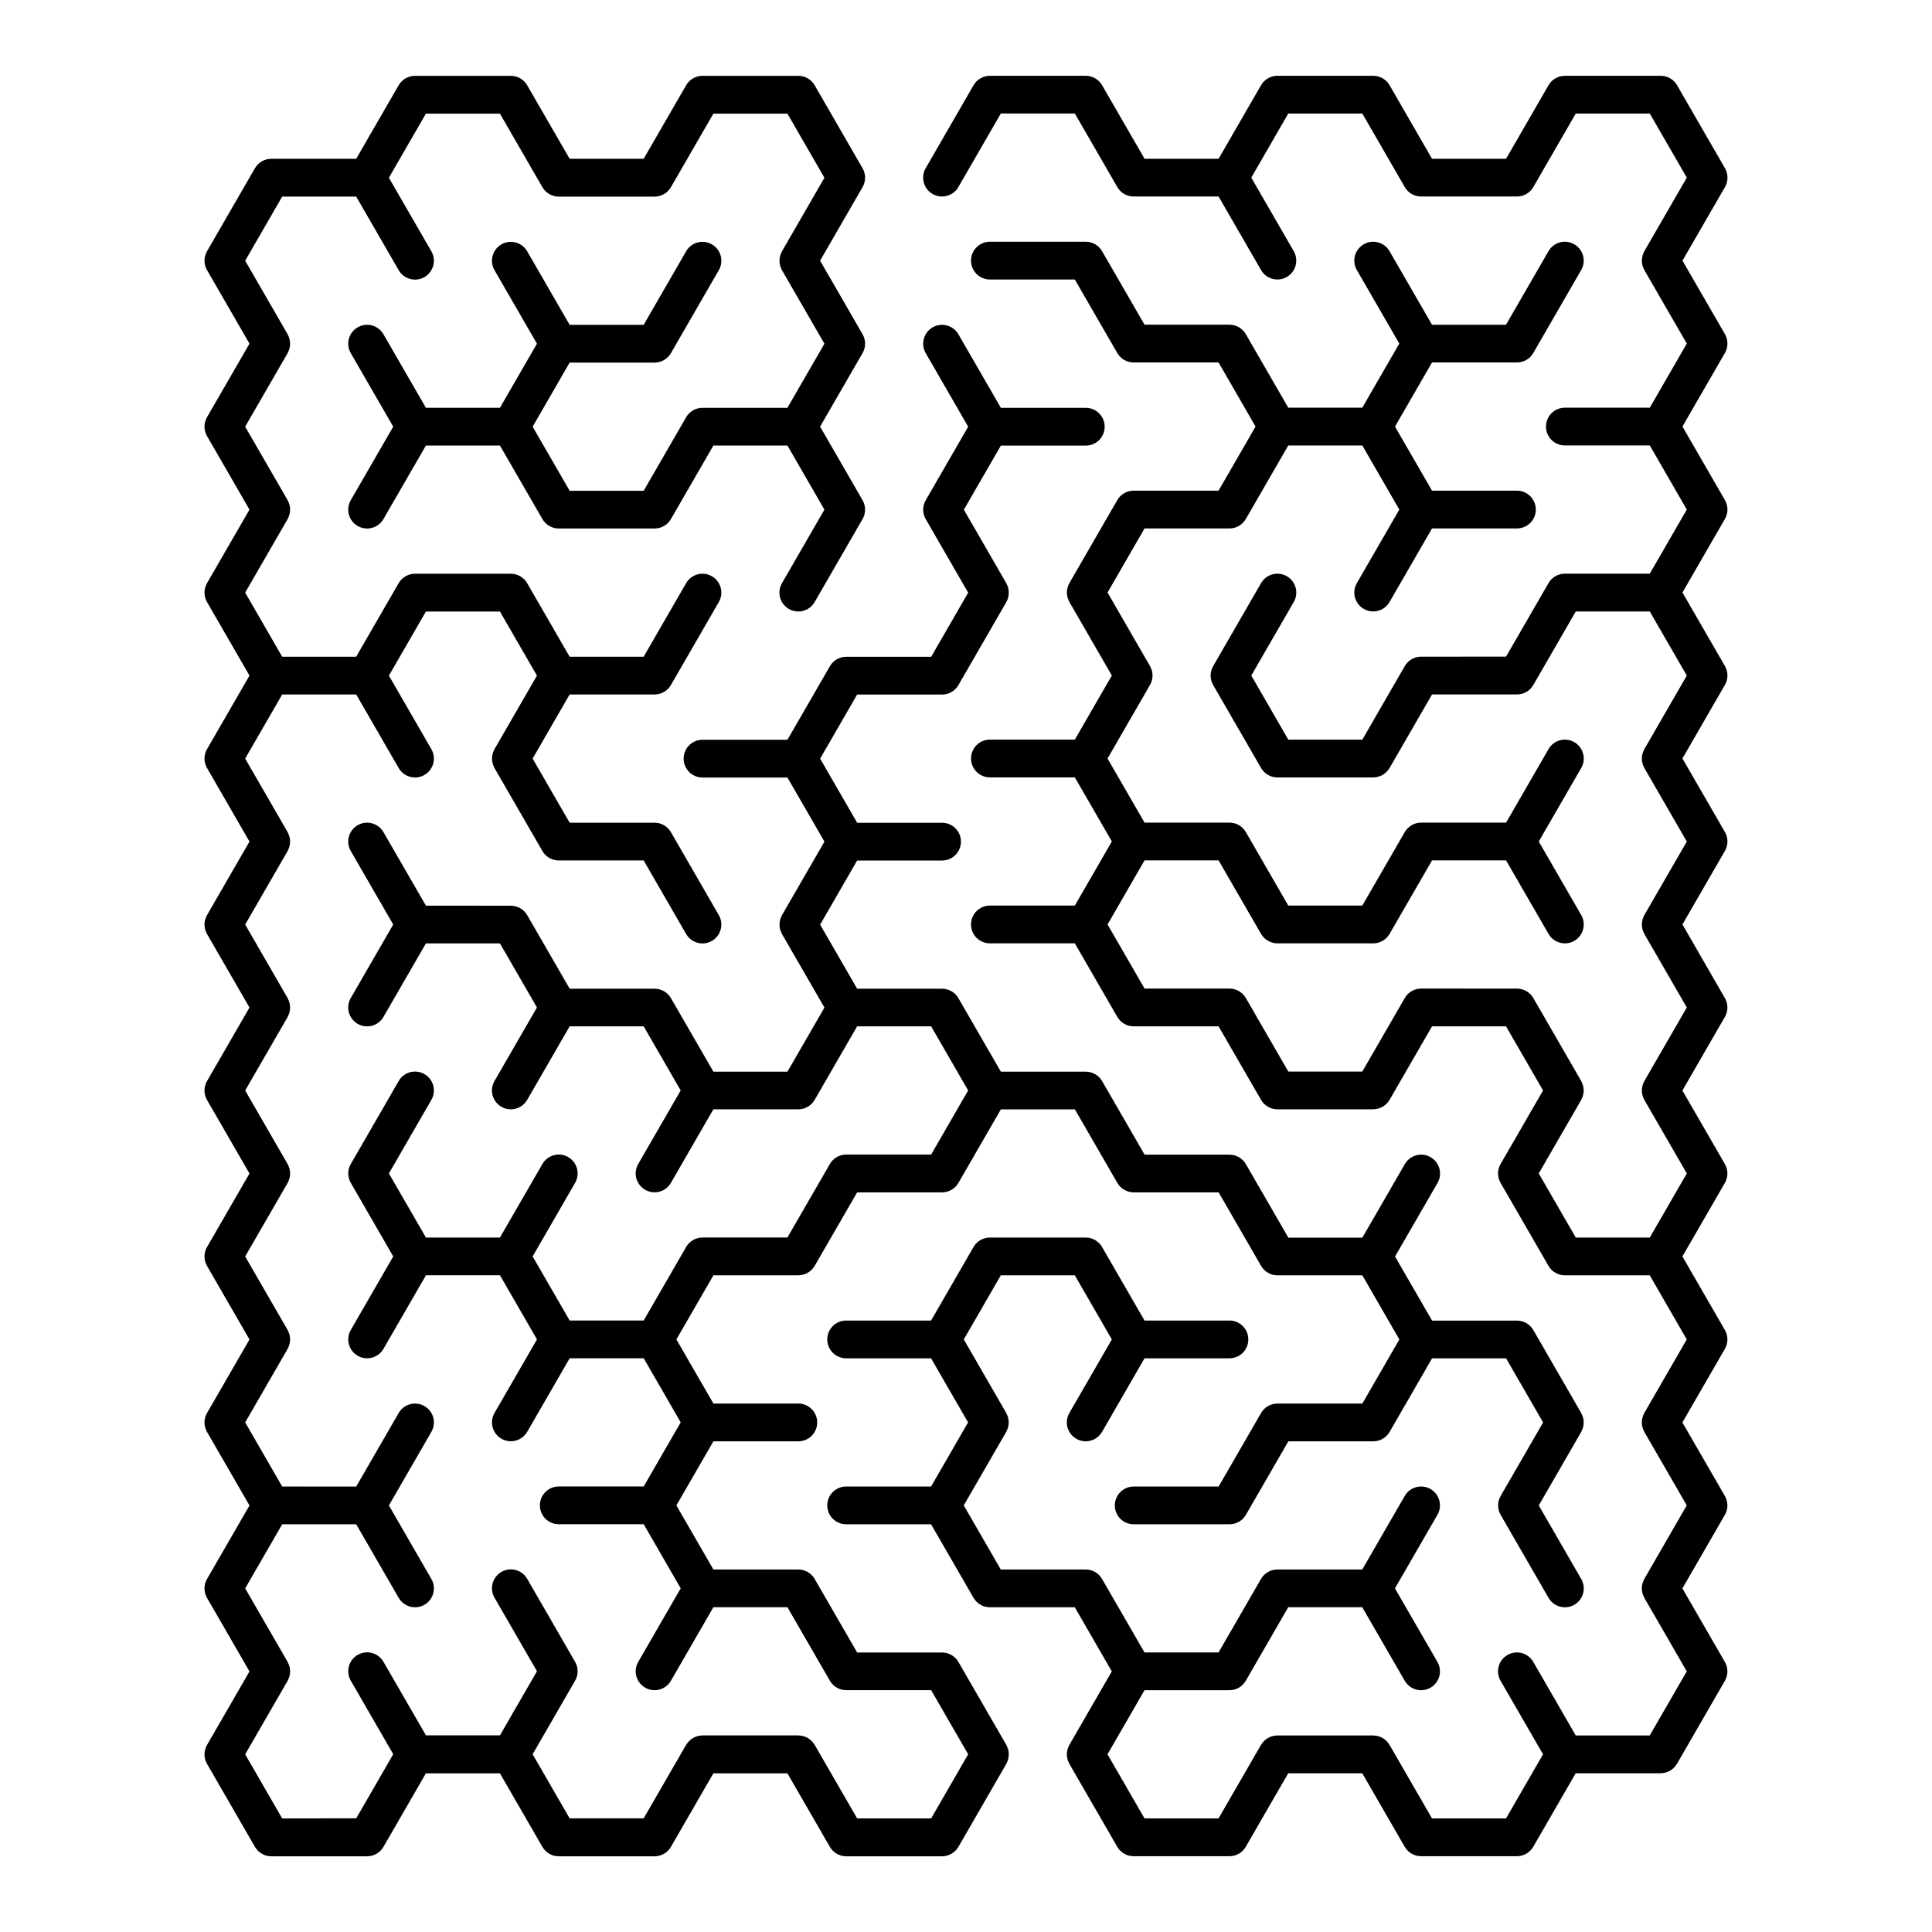
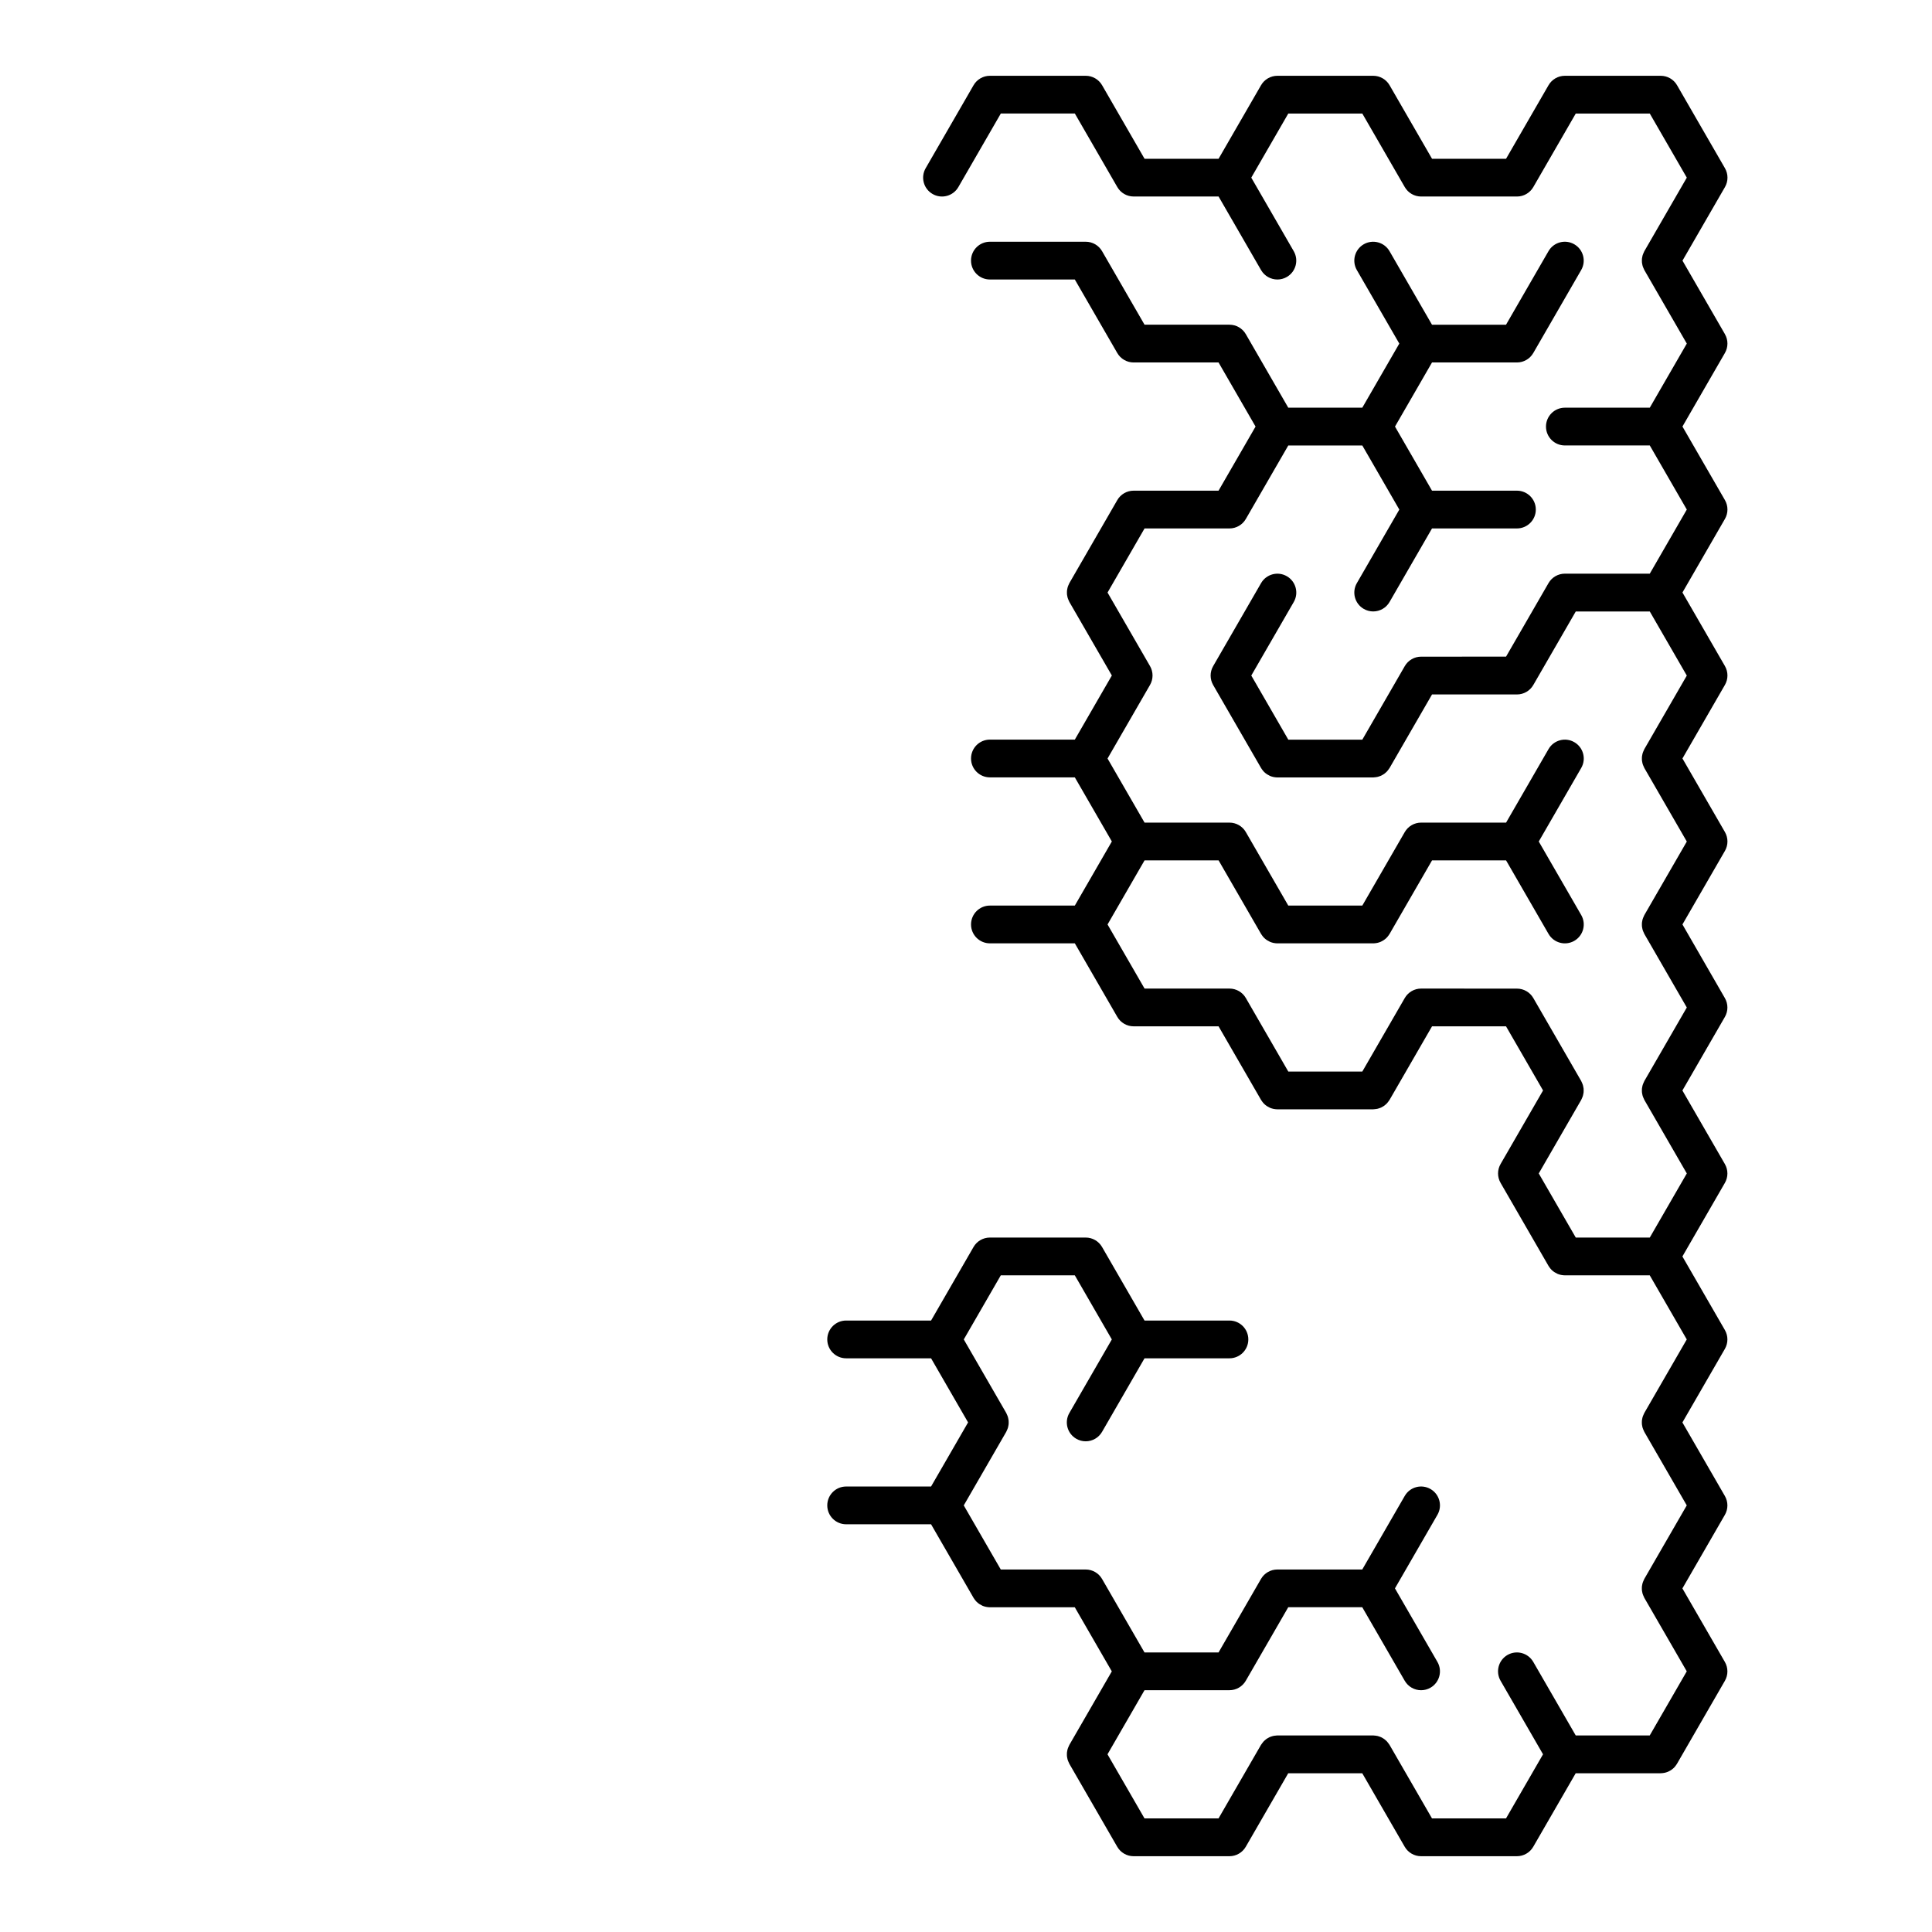
<svg xmlns="http://www.w3.org/2000/svg" fill="#000000" width="800px" height="800px" version="1.1" viewBox="144 144 512 512">
  <g>
    <path d="m601.13 232.56-11.254-19.488 11.254-19.492c0.895-1.547 0.895-3.453 0-5.004l-12.695-21.992c-0.895-1.547-2.543-2.5-4.332-2.5h-25.395c-1.789 0-3.438 0.953-4.332 2.5l-11.254 19.492h-19.617l-11.254-19.492c-0.895-1.547-2.547-2.5-4.332-2.5h-25.395c-1.785 0-3.438 0.953-4.332 2.5l-11.254 19.492h-19.617l-11.254-19.492c-0.895-1.547-2.547-2.5-4.332-2.5h-25.395c-1.785 0-3.438 0.953-4.332 2.5l-12.695 21.992c-1.383 2.391-0.562 5.453 1.832 6.832 2.391 1.383 5.453 0.562 6.832-1.832l11.254-19.492h19.617l11.254 19.492c0.895 1.547 2.543 2.5 4.332 2.5h22.504l11.254 19.492c0.926 1.605 2.609 2.504 4.336 2.504 0.848 0 1.707-0.215 2.496-0.672 2.391-1.383 3.211-4.441 1.832-6.832l-11.254-19.492 9.809-16.988h19.617l11.254 19.492c0.895 1.547 2.547 2.5 4.332 2.5h25.395c1.789 0 3.438-0.953 4.332-2.5l11.254-19.492h19.617l9.809 16.988-11.254 19.492c-0.027 0.051-0.043 0.102-0.066 0.152-0.086 0.16-0.152 0.32-0.219 0.488-0.059 0.145-0.117 0.285-0.164 0.434-0.047 0.156-0.074 0.312-0.105 0.469-0.031 0.16-0.066 0.32-0.082 0.48s-0.012 0.316-0.012 0.477c0 0.16-0.004 0.32 0.012 0.477 0.016 0.16 0.051 0.32 0.082 0.48 0.031 0.156 0.059 0.316 0.105 0.469 0.043 0.148 0.105 0.289 0.164 0.434 0.066 0.168 0.137 0.328 0.219 0.488 0.027 0.051 0.039 0.102 0.066 0.152l11.254 19.488-9.809 16.988h-22.504c-2.762 0-5.004 2.238-5.004 5.004 0 2.762 2.238 5.004 5.004 5.004h22.504l9.809 16.988-9.809 16.988h-22.504c-1.785 0-3.438 0.953-4.332 2.5l-11.254 19.488-22.504 0.008c-1.785 0-3.438 0.953-4.332 2.5l-11.254 19.492h-19.617l-9.809-16.988 11.254-19.488c1.383-2.391 0.562-5.453-1.832-6.832-2.391-1.387-5.453-0.562-6.832 1.832l-12.695 21.992c-0.895 1.547-0.895 3.453 0 5.004l12.695 21.992c0.039 0.066 0.082 0.121 0.125 0.184 0.043 0.07 0.09 0.137 0.137 0.203 0.156 0.219 0.324 0.43 0.508 0.617 0.012 0.012 0.02 0.027 0.035 0.039 0.207 0.207 0.434 0.387 0.668 0.551 0.055 0.039 0.109 0.074 0.168 0.109 0.211 0.137 0.434 0.258 0.66 0.359 0.039 0.02 0.078 0.039 0.117 0.059 0.262 0.109 0.535 0.191 0.812 0.254 0.07 0.016 0.137 0.027 0.207 0.039 0.297 0.055 0.598 0.09 0.898 0.09h0.02 25.371c0.059 0 0.109-0.016 0.164-0.016 0.18-0.008 0.352-0.027 0.527-0.055 0.156-0.023 0.309-0.043 0.461-0.078 0.156-0.039 0.305-0.09 0.457-0.141 0.156-0.055 0.312-0.105 0.461-0.172 0.145-0.066 0.277-0.148 0.418-0.227 0.141-0.082 0.281-0.156 0.41-0.25 0.133-0.094 0.25-0.203 0.375-0.309 0.121-0.105 0.242-0.211 0.355-0.328 0.105-0.113 0.199-0.234 0.293-0.355 0.109-0.141 0.219-0.281 0.312-0.438 0.027-0.047 0.066-0.086 0.098-0.133l11.254-19.492h22.504c1.785 0 3.438-0.953 4.332-2.5l11.254-19.488h19.617l9.809 16.988-11.254 19.492c-0.027 0.051-0.043 0.102-0.066 0.152-0.086 0.16-0.152 0.32-0.219 0.488-0.059 0.145-0.117 0.285-0.164 0.434-0.047 0.156-0.074 0.312-0.105 0.469-0.031 0.16-0.066 0.32-0.082 0.48-0.016 0.16-0.012 0.316-0.012 0.477s-0.004 0.32 0.012 0.477c0.016 0.16 0.051 0.32 0.082 0.48 0.031 0.156 0.059 0.316 0.105 0.469 0.043 0.148 0.105 0.289 0.164 0.434 0.066 0.168 0.137 0.328 0.219 0.488 0.027 0.051 0.039 0.102 0.066 0.152l11.254 19.492-11.254 19.488c-0.027 0.051-0.043 0.102-0.066 0.152-0.086 0.16-0.152 0.32-0.219 0.488-0.059 0.145-0.117 0.285-0.164 0.434-0.047 0.156-0.074 0.312-0.105 0.469-0.031 0.16-0.066 0.32-0.082 0.48-0.016 0.16-0.012 0.316-0.012 0.477s-0.004 0.32 0.012 0.477c0.016 0.16 0.051 0.32 0.082 0.48 0.031 0.156 0.059 0.316 0.105 0.469 0.043 0.148 0.105 0.289 0.164 0.434 0.066 0.168 0.137 0.328 0.219 0.488 0.027 0.051 0.039 0.102 0.066 0.152l11.254 19.492-11.254 19.488c-0.027 0.051-0.043 0.102-0.066 0.152-0.086 0.16-0.152 0.32-0.219 0.488-0.059 0.145-0.117 0.285-0.164 0.434-0.047 0.156-0.074 0.312-0.105 0.469-0.031 0.16-0.066 0.32-0.082 0.48-0.016 0.16-0.012 0.316-0.012 0.477s-0.004 0.32 0.012 0.477c0.016 0.16 0.051 0.32 0.082 0.48 0.031 0.156 0.059 0.316 0.105 0.469 0.043 0.148 0.105 0.289 0.164 0.434 0.066 0.168 0.137 0.328 0.219 0.488 0.027 0.051 0.039 0.102 0.066 0.152l11.254 19.492-9.809 16.988h-19.617l-9.809-16.988 11.254-19.492c0.027-0.051 0.043-0.102 0.066-0.152 0.086-0.16 0.152-0.32 0.219-0.488 0.059-0.145 0.117-0.285 0.16-0.434 0.047-0.156 0.074-0.312 0.105-0.469 0.031-0.16 0.066-0.32 0.082-0.48s0.012-0.316 0.012-0.477 0.004-0.32-0.012-0.477c-0.016-0.16-0.051-0.32-0.082-0.48-0.031-0.156-0.059-0.316-0.105-0.469-0.043-0.148-0.105-0.289-0.16-0.434-0.066-0.168-0.137-0.328-0.219-0.488-0.027-0.051-0.039-0.102-0.066-0.152l-12.695-21.992c-0.895-1.547-2.547-2.5-4.332-2.5l-25.398-0.012c-1.785 0-3.438 0.953-4.332 2.5l-11.254 19.488h-19.617l-11.254-19.488c-0.895-1.547-2.547-2.5-4.332-2.5h-22.504l-9.809-16.988 9.809-16.988h19.617l11.254 19.488c0.039 0.066 0.082 0.121 0.125 0.184 0.043 0.07 0.09 0.137 0.137 0.203 0.156 0.219 0.324 0.43 0.508 0.617 0.012 0.012 0.02 0.027 0.035 0.039 0.207 0.207 0.434 0.387 0.668 0.551 0.055 0.039 0.109 0.074 0.168 0.109 0.211 0.137 0.434 0.258 0.66 0.359 0.039 0.02 0.078 0.039 0.117 0.059 0.262 0.109 0.535 0.191 0.812 0.254 0.07 0.016 0.137 0.027 0.207 0.039 0.297 0.055 0.598 0.09 0.898 0.09h0.02 25.348 0.02c0.305 0 0.602-0.039 0.898-0.09 0.07-0.012 0.141-0.023 0.207-0.039 0.277-0.062 0.551-0.145 0.816-0.254 0.039-0.016 0.078-0.039 0.117-0.059 0.23-0.102 0.449-0.223 0.66-0.359 0.055-0.035 0.113-0.07 0.168-0.109 0.234-0.164 0.461-0.344 0.668-0.551 0.012-0.012 0.023-0.027 0.035-0.039 0.184-0.188 0.352-0.395 0.508-0.613 0.047-0.066 0.094-0.137 0.137-0.203 0.039-0.062 0.086-0.117 0.125-0.184l11.254-19.488h19.617l11.254 19.488c1.383 2.394 4.441 3.215 6.832 1.832 2.391-1.383 3.211-4.441 1.832-6.832l-11.254-19.488 11.254-19.492c1.383-2.391 0.562-5.453-1.832-6.832-2.394-1.387-5.453-0.562-6.832 1.832l-11.254 19.492-22.512-0.008c-1.785 0-3.438 0.953-4.332 2.5l-11.254 19.488h-19.617l-11.254-19.488c-0.895-1.547-2.547-2.5-4.332-2.5h-22.504l-9.809-16.988 11.254-19.492c0.895-1.547 0.895-3.453 0-5.004l-11.254-19.488 9.809-16.988h22.504c1.785 0 3.438-0.953 4.332-2.5l11.254-19.488h19.617l9.809 16.988-11.254 19.492c-1.383 2.391-0.562 5.453 1.832 6.832 0.789 0.457 1.648 0.672 2.496 0.672 1.73 0 3.41-0.898 4.336-2.504l11.254-19.492h22.504c2.762 0 5.004-2.238 5.004-5.004 0-2.762-2.238-5.004-5.004-5.004h-22.504l-9.809-16.988 9.809-16.988h22.504c1.785 0 3.438-0.953 4.332-2.5l12.695-21.992c1.383-2.391 0.562-5.453-1.832-6.832-2.394-1.387-5.453-0.562-6.832 1.832l-11.254 19.488h-19.617l-11.254-19.488c-1.383-2.391-4.441-3.211-6.832-1.832-2.394 1.383-3.211 4.441-1.832 6.832l11.254 19.488-9.809 16.988h-19.617l-11.254-19.492c-0.895-1.547-2.547-2.5-4.332-2.5h-22.504l-11.254-19.488c-0.895-1.547-2.547-2.5-4.332-2.5h-25.395c-2.762 0-5.004 2.238-5.004 5.004 0 2.762 2.238 5.004 5.004 5.004h22.504l11.254 19.488c0.895 1.547 2.547 2.5 4.332 2.5h22.504l9.809 16.988-9.809 16.988h-22.504c-1.785 0-3.438 0.953-4.332 2.5l-12.695 21.992c-0.027 0.047-0.043 0.102-0.066 0.148-0.086 0.16-0.152 0.324-0.223 0.488-0.059 0.145-0.117 0.285-0.16 0.434-0.047 0.156-0.074 0.312-0.105 0.473s-0.066 0.32-0.082 0.48-0.012 0.32-0.012 0.48c0 0.16-0.004 0.316 0.012 0.477 0.016 0.164 0.051 0.32 0.082 0.48 0.031 0.156 0.059 0.312 0.105 0.469 0.043 0.148 0.105 0.289 0.164 0.434 0.066 0.164 0.137 0.328 0.219 0.488 0.027 0.051 0.039 0.102 0.066 0.152l11.254 19.488-9.809 16.988h-22.504c-2.762 0-5.004 2.238-5.004 5.004 0 2.762 2.238 5.004 5.004 5.004h22.504l9.809 16.988-9.809 16.988h-22.504c-2.762 0-5.004 2.238-5.004 5.004 0 2.762 2.238 5.004 5.004 5.004h22.504l11.254 19.492c0.895 1.547 2.547 2.5 4.332 2.5h22.504l11.254 19.488c0.039 0.066 0.082 0.121 0.125 0.184 0.043 0.07 0.09 0.137 0.137 0.203 0.156 0.219 0.324 0.43 0.508 0.617 0.012 0.012 0.02 0.027 0.035 0.039 0.207 0.207 0.434 0.387 0.668 0.551 0.055 0.039 0.109 0.074 0.168 0.109 0.211 0.137 0.434 0.258 0.66 0.359 0.039 0.02 0.078 0.039 0.117 0.059 0.262 0.109 0.535 0.191 0.812 0.254 0.07 0.016 0.137 0.027 0.207 0.039 0.297 0.055 0.598 0.09 0.898 0.09h0.02 25.371c0.055 0 0.105-0.016 0.16-0.016 0.184-0.008 0.359-0.027 0.539-0.055 0.152-0.02 0.305-0.039 0.453-0.074 0.156-0.039 0.309-0.09 0.465-0.145 0.152-0.055 0.309-0.102 0.453-0.168s0.281-0.148 0.418-0.227c0.141-0.082 0.277-0.156 0.41-0.25 0.133-0.094 0.25-0.203 0.375-0.309 0.121-0.105 0.246-0.211 0.355-0.328 0.105-0.109 0.199-0.234 0.293-0.355 0.113-0.141 0.219-0.285 0.316-0.438 0.031-0.047 0.066-0.086 0.098-0.133l11.254-19.488h19.617l9.809 16.988-11.254 19.492c-0.895 1.547-0.895 3.453 0 5.004l12.695 21.992c0.039 0.066 0.082 0.121 0.125 0.184 0.043 0.07 0.09 0.137 0.137 0.203 0.156 0.219 0.324 0.43 0.508 0.617 0.012 0.012 0.02 0.027 0.035 0.039 0.207 0.207 0.434 0.387 0.668 0.551 0.055 0.039 0.109 0.074 0.168 0.109 0.211 0.137 0.434 0.258 0.66 0.359 0.039 0.02 0.078 0.039 0.117 0.059 0.262 0.109 0.535 0.191 0.812 0.254 0.07 0.016 0.137 0.027 0.207 0.039 0.297 0.055 0.598 0.09 0.898 0.09h0.02 22.48l9.809 16.988-11.254 19.492c-0.027 0.051-0.043 0.102-0.066 0.152-0.086 0.16-0.152 0.32-0.219 0.488-0.059 0.145-0.117 0.285-0.164 0.434-0.047 0.156-0.074 0.312-0.105 0.469-0.031 0.16-0.066 0.32-0.082 0.48-0.016 0.16-0.012 0.316-0.012 0.477s-0.004 0.32 0.012 0.477c0.016 0.16 0.051 0.32 0.082 0.48 0.031 0.156 0.059 0.316 0.105 0.469 0.043 0.148 0.105 0.289 0.164 0.434 0.066 0.168 0.137 0.328 0.219 0.488 0.027 0.051 0.039 0.102 0.066 0.152l11.254 19.488-11.254 19.492c-0.027 0.051-0.043 0.102-0.066 0.152-0.086 0.16-0.152 0.32-0.219 0.488-0.059 0.145-0.117 0.285-0.164 0.434-0.047 0.156-0.074 0.312-0.105 0.469-0.031 0.16-0.066 0.32-0.082 0.48s-0.012 0.316-0.012 0.477c0 0.16-0.004 0.32 0.012 0.477 0.016 0.16 0.051 0.32 0.082 0.48 0.031 0.156 0.059 0.316 0.105 0.469 0.043 0.148 0.105 0.289 0.164 0.434 0.066 0.168 0.137 0.328 0.219 0.488 0.027 0.051 0.039 0.102 0.066 0.152l11.254 19.488-9.809 16.988h-19.617l-11.254-19.492c-1.383-2.391-4.441-3.215-6.832-1.832-2.391 1.383-3.211 4.441-1.832 6.832l11.254 19.492-9.809 16.988h-19.617l-11.254-19.488c-0.027-0.047-0.066-0.086-0.098-0.133-0.094-0.152-0.203-0.297-0.316-0.438-0.094-0.121-0.188-0.246-0.293-0.355-0.109-0.117-0.234-0.223-0.355-0.328-0.125-0.109-0.246-0.215-0.375-0.309s-0.27-0.168-0.406-0.25c-0.141-0.082-0.277-0.164-0.422-0.23-0.145-0.066-0.301-0.117-0.453-0.168-0.156-0.055-0.309-0.105-0.465-0.145-0.148-0.035-0.297-0.055-0.449-0.074-0.18-0.027-0.359-0.047-0.539-0.055-0.055 0-0.105-0.016-0.16-0.016h-25.395c-0.051 0-0.098 0.016-0.152 0.016-0.191 0.008-0.383 0.031-0.574 0.059-0.141 0.02-0.281 0.039-0.418 0.07-0.168 0.039-0.332 0.098-0.496 0.152-0.145 0.051-0.289 0.098-0.426 0.16-0.152 0.07-0.297 0.156-0.445 0.242-0.133 0.078-0.262 0.148-0.387 0.238-0.137 0.098-0.262 0.207-0.387 0.32-0.117 0.105-0.238 0.203-0.344 0.32-0.105 0.113-0.199 0.238-0.297 0.359-0.109 0.141-0.219 0.281-0.312 0.434-0.031 0.047-0.066 0.086-0.098 0.133l-11.254 19.488h-19.617l-9.809-16.988 9.809-16.988h22.504c1.785 0 3.438-0.953 4.332-2.5l11.254-19.488h19.617l11.254 19.488c0.926 1.605 2.609 2.504 4.336 2.504 0.848 0 1.707-0.215 2.496-0.672 2.394-1.383 3.211-4.441 1.832-6.832l-11.254-19.488 11.254-19.492c1.383-2.391 0.562-5.453-1.832-6.832-2.394-1.383-5.453-0.562-6.832 1.832l-11.254 19.492h-22.504c-1.785 0-3.438 0.953-4.332 2.5l-11.254 19.488h-19.617l-11.254-19.488c-0.895-1.547-2.547-2.5-4.332-2.5h-22.504l-9.809-16.988 11.254-19.488c0.027-0.051 0.043-0.102 0.066-0.152 0.086-0.156 0.152-0.32 0.219-0.488 0.059-0.145 0.117-0.289 0.164-0.434 0.047-0.152 0.074-0.309 0.105-0.469s0.066-0.32 0.082-0.48c0.016-0.156 0.012-0.316 0.012-0.477 0-0.16 0.004-0.32-0.012-0.48s-0.051-0.32-0.082-0.48-0.059-0.316-0.105-0.473c-0.043-0.145-0.102-0.289-0.16-0.434-0.066-0.168-0.137-0.332-0.219-0.488-0.027-0.051-0.039-0.102-0.066-0.148l-11.254-19.492 9.809-16.988h19.617l9.809 16.988-11.254 19.492c-1.383 2.391-0.562 5.453 1.832 6.832 0.789 0.457 1.648 0.672 2.496 0.672 1.73 0 3.41-0.898 4.336-2.504l11.254-19.492h22.504c2.762 0 5.004-2.238 5.004-5.004 0-2.762-2.238-5.004-5.004-5.004h-22.504l-11.254-19.492c-0.895-1.547-2.547-2.5-4.332-2.5h-25.395c-1.785 0-3.438 0.953-4.332 2.5l-11.254 19.492h-22.504c-2.762 0-5.004 2.238-5.004 5.004 0 2.762 2.238 5.004 5.004 5.004h22.504l9.809 16.988-9.809 16.988h-22.504c-2.762 0-5.004 2.238-5.004 5.004 0 2.762 2.238 5.004 5.004 5.004h22.504l11.254 19.492c0.039 0.066 0.082 0.121 0.125 0.184 0.043 0.07 0.09 0.137 0.137 0.203 0.156 0.219 0.324 0.43 0.508 0.617 0.012 0.012 0.02 0.027 0.035 0.039 0.207 0.207 0.434 0.387 0.668 0.551 0.055 0.039 0.109 0.074 0.168 0.109 0.211 0.137 0.434 0.258 0.66 0.359 0.039 0.02 0.078 0.039 0.117 0.059 0.262 0.109 0.535 0.191 0.812 0.254 0.07 0.016 0.137 0.027 0.207 0.039 0.297 0.055 0.598 0.09 0.898 0.09h0.02 22.48l9.809 16.988-11.254 19.492c-0.027 0.047-0.043 0.102-0.066 0.152-0.086 0.16-0.152 0.32-0.219 0.488-0.059 0.145-0.117 0.285-0.164 0.434-0.047 0.156-0.074 0.312-0.105 0.469-0.031 0.16-0.066 0.32-0.082 0.48s-0.012 0.316-0.012 0.477-0.004 0.32 0.012 0.477c0.016 0.16 0.051 0.32 0.082 0.48 0.031 0.156 0.059 0.316 0.105 0.469 0.043 0.148 0.105 0.289 0.164 0.434 0.066 0.168 0.137 0.328 0.219 0.488 0.027 0.051 0.039 0.102 0.066 0.152l12.695 21.992c0.895 1.547 2.547 2.5 4.332 2.5h25.395c1.785 0 3.438-0.953 4.332-2.5l11.254-19.488h19.617l11.254 19.488c0.895 1.547 2.547 2.5 4.332 2.5h25.395c1.785 0 3.438-0.953 4.332-2.5l11.254-19.488h22.48 0.02c0.305 0 0.602-0.039 0.898-0.09 0.07-0.012 0.141-0.023 0.207-0.039 0.277-0.062 0.551-0.145 0.816-0.254 0.039-0.016 0.078-0.039 0.117-0.055 0.23-0.102 0.449-0.223 0.664-0.359 0.055-0.035 0.113-0.07 0.164-0.109 0.234-0.164 0.461-0.344 0.668-0.551 0.012-0.012 0.02-0.023 0.031-0.035 0.184-0.188 0.352-0.395 0.508-0.617 0.047-0.066 0.094-0.137 0.137-0.203 0.039-0.062 0.086-0.117 0.125-0.184l12.695-21.992c0.895-1.547 0.895-3.453 0-5.004l-11.254-19.488 11.254-19.492c0.895-1.547 0.895-3.453 0-5.004l-11.254-19.488 11.254-19.492c0.895-1.547 0.895-3.453 0-5.004l-11.254-19.492 11.254-19.488c0.895-1.547 0.895-3.453 0-5.004l-11.254-19.492 11.254-19.488c0.895-1.547 0.895-3.453 0-5.004l-11.242-19.512 11.254-19.488c0.895-1.547 0.895-3.453 0-5.004l-11.254-19.492 11.254-19.492c0.895-1.547 0.895-3.453 0-5.004l-11.254-19.488 11.254-19.492c0.895-1.547 0.895-3.453 0-5.004l-11.254-19.488 11.254-19.492c0.891-1.543 0.891-3.449-0.004-4.996z" />
-     <path d="m411.32 608.44c-0.016-0.16-0.051-0.32-0.082-0.48-0.031-0.16-0.059-0.316-0.105-0.473-0.043-0.145-0.102-0.289-0.16-0.434-0.066-0.168-0.137-0.332-0.219-0.488-0.027-0.051-0.039-0.102-0.066-0.148l-12.703-21.992c-0.895-1.547-2.547-2.5-4.332-2.5h-22.504l-11.254-19.488c-0.895-1.547-2.547-2.5-4.332-2.5h-22.504l-9.809-16.988 9.809-16.988h22.504c2.762 0 5.004-2.238 5.004-5.004 0-2.762-2.238-5.004-5.004-5.004h-22.504l-9.809-16.988 9.809-16.988h22.504c0.055 0 0.105-0.016 0.16-0.016 0.184-0.008 0.359-0.027 0.539-0.055 0.152-0.02 0.305-0.039 0.453-0.074 0.156-0.039 0.309-0.09 0.461-0.145 0.152-0.055 0.309-0.102 0.457-0.172 0.145-0.066 0.281-0.148 0.418-0.227 0.141-0.082 0.277-0.156 0.41-0.25 0.133-0.094 0.25-0.203 0.375-0.309 0.121-0.105 0.246-0.211 0.355-0.328 0.105-0.109 0.195-0.23 0.293-0.355 0.109-0.141 0.219-0.285 0.316-0.438 0.031-0.047 0.066-0.086 0.098-0.133l11.254-19.488h22.504c1.785 0 3.438-0.953 4.332-2.5l11.254-19.492h19.617l11.254 19.492c0.895 1.547 2.547 2.5 4.332 2.5h22.504l11.254 19.488c0.039 0.066 0.082 0.121 0.125 0.184 0.043 0.07 0.09 0.137 0.137 0.203 0.156 0.219 0.324 0.43 0.508 0.617 0.012 0.012 0.02 0.027 0.035 0.039 0.207 0.207 0.434 0.387 0.668 0.551 0.055 0.039 0.109 0.074 0.168 0.109 0.211 0.137 0.434 0.258 0.66 0.359 0.039 0.02 0.078 0.039 0.117 0.059 0.262 0.109 0.535 0.191 0.812 0.254 0.07 0.016 0.137 0.027 0.207 0.039 0.297 0.055 0.598 0.09 0.898 0.09h0.02 22.48l9.809 16.988-9.809 16.988h-22.504c-1.785 0-3.438 0.953-4.332 2.5l-11.254 19.488h-22.504c-2.762 0-5.004 2.238-5.004 5.004 0 2.762 2.238 5.004 5.004 5.004h25.395c1.785 0 3.438-0.953 4.332-2.5l11.254-19.488h22.48 0.02c0.305 0 0.602-0.039 0.898-0.09 0.07-0.012 0.141-0.023 0.207-0.039 0.277-0.062 0.551-0.145 0.816-0.254 0.039-0.016 0.078-0.039 0.117-0.055 0.23-0.102 0.449-0.223 0.664-0.359 0.055-0.035 0.113-0.07 0.164-0.109 0.234-0.164 0.461-0.344 0.668-0.551 0.012-0.012 0.02-0.023 0.031-0.035 0.184-0.188 0.352-0.395 0.508-0.617 0.047-0.066 0.094-0.137 0.137-0.203 0.039-0.062 0.086-0.117 0.125-0.184l11.254-19.492h19.617l9.809 16.988-11.254 19.488c-0.895 1.547-0.895 3.453 0 5.004l12.695 21.992c0.926 1.605 2.609 2.504 4.336 2.504 0.848 0 1.707-0.215 2.496-0.672 2.391-1.383 3.211-4.441 1.832-6.832l-11.254-19.492 11.254-19.488c0.027-0.051 0.043-0.102 0.066-0.152 0.086-0.16 0.152-0.32 0.219-0.488 0.059-0.145 0.117-0.285 0.16-0.434 0.047-0.156 0.074-0.312 0.105-0.469 0.031-0.16 0.066-0.32 0.082-0.48s0.012-0.316 0.012-0.477 0.004-0.32-0.012-0.477c-0.016-0.16-0.051-0.32-0.082-0.48-0.031-0.156-0.059-0.316-0.105-0.469-0.043-0.148-0.105-0.289-0.16-0.434-0.066-0.168-0.137-0.328-0.219-0.488-0.027-0.051-0.039-0.102-0.066-0.152l-12.695-21.992c-0.895-1.547-2.543-2.5-4.332-2.5h-22.504l-9.809-16.988 11.254-19.488c1.383-2.391 0.562-5.453-1.832-6.832-2.394-1.387-5.453-0.562-6.832 1.832l-11.254 19.488h-19.617l-11.254-19.488c-0.895-1.547-2.547-2.5-4.332-2.5h-22.504l-11.254-19.492c-0.895-1.547-2.547-2.5-4.332-2.5h-22.504l-11.254-19.488c-0.895-1.547-2.547-2.5-4.332-2.5h-22.504l-9.809-16.988 9.809-16.988h22.504c2.762 0 5.004-2.238 5.004-5.004 0-2.762-2.238-5.004-5.004-5.004h-22.504l-9.809-16.988 9.809-16.988h22.504c1.785 0 3.438-0.953 4.332-2.5l12.695-21.992c0.027-0.051 0.043-0.102 0.066-0.152 0.086-0.156 0.152-0.32 0.219-0.488 0.059-0.145 0.117-0.289 0.164-0.434 0.047-0.152 0.074-0.309 0.105-0.469 0.031-0.16 0.066-0.32 0.082-0.48 0.016-0.156 0.012-0.316 0.012-0.477s0.004-0.32-0.012-0.48c-0.016-0.16-0.051-0.32-0.082-0.48-0.031-0.16-0.059-0.316-0.105-0.473-0.043-0.145-0.102-0.289-0.16-0.434-0.066-0.168-0.137-0.332-0.219-0.488-0.027-0.051-0.039-0.102-0.066-0.148l-11.254-19.492 9.809-16.988h22.504c2.762 0 5.004-2.238 5.004-5.004 0-2.762-2.238-5.004-5.004-5.004h-22.504l-11.254-19.492c-1.383-2.391-4.441-3.215-6.832-1.832-2.391 1.383-3.211 4.441-1.832 6.832l11.254 19.492-11.254 19.488c-0.895 1.547-0.895 3.453 0 5.004l11.254 19.492-9.809 16.988h-22.504c-1.785 0-3.438 0.953-4.332 2.5l-11.254 19.492h-22.504c-2.762 0-5.004 2.238-5.004 5.004 0 2.762 2.238 5.004 5.004 5.004h22.504l9.809 16.988-11.254 19.488c-0.027 0.051-0.043 0.102-0.066 0.152-0.086 0.16-0.152 0.32-0.219 0.488-0.059 0.145-0.117 0.285-0.164 0.434-0.047 0.156-0.074 0.312-0.105 0.469-0.031 0.16-0.066 0.32-0.082 0.48-0.016 0.16-0.012 0.316-0.012 0.477 0 0.16-0.004 0.32 0.012 0.477 0.016 0.16 0.051 0.32 0.082 0.48 0.031 0.156 0.059 0.316 0.105 0.469 0.043 0.148 0.105 0.289 0.164 0.434 0.066 0.168 0.137 0.328 0.219 0.488 0.027 0.051 0.039 0.102 0.066 0.152l11.254 19.492-9.809 16.988h-19.617l-11.254-19.488c-0.895-1.547-2.547-2.5-4.332-2.5h-22.504l-11.254-19.492c-0.895-1.547-2.547-2.5-4.332-2.5l-22.512-0.02-11.254-19.488c-1.383-2.391-4.441-3.211-6.832-1.832-2.391 1.383-3.211 4.441-1.832 6.832l11.254 19.488-11.254 19.492c-1.383 2.391-0.562 5.453 1.832 6.832 2.391 1.383 5.453 0.562 6.832-1.832l11.254-19.492h19.617l9.809 16.988-11.254 19.488c-1.383 2.391-0.562 5.453 1.832 6.832 0.789 0.457 1.648 0.672 2.496 0.672 1.73 0 3.41-0.898 4.336-2.504l11.254-19.488h19.617l9.809 16.988-11.254 19.492c-1.383 2.391-0.562 5.453 1.832 6.832 0.789 0.457 1.648 0.672 2.496 0.672 1.73 0 3.41-0.898 4.336-2.504l11.254-19.492h22.48 0.02c0.305 0 0.602-0.039 0.898-0.09 0.07-0.012 0.141-0.023 0.207-0.039 0.277-0.062 0.551-0.145 0.816-0.254 0.039-0.016 0.078-0.039 0.117-0.059 0.23-0.102 0.449-0.223 0.66-0.359 0.055-0.035 0.113-0.07 0.168-0.109 0.234-0.164 0.461-0.344 0.668-0.551 0.012-0.012 0.023-0.027 0.035-0.039 0.184-0.188 0.352-0.395 0.508-0.613 0.047-0.066 0.094-0.137 0.137-0.203 0.039-0.062 0.086-0.117 0.125-0.184l11.254-19.488h19.617l9.809 16.988-9.809 16.988h-22.504c-1.785 0-3.438 0.953-4.332 2.5l-11.254 19.488h-22.504c-1.785 0-3.438 0.953-4.332 2.5l-11.254 19.492h-19.617l-9.809-16.988 11.254-19.488c1.383-2.391 0.562-5.453-1.832-6.832-2.391-1.387-5.453-0.562-6.832 1.832l-11.254 19.488h-19.617l-9.809-16.988 11.254-19.492c1.383-2.391 0.562-5.453-1.832-6.832-2.394-1.383-5.453-0.562-6.832 1.832l-12.695 21.992c-0.895 1.547-0.895 3.453 0 5.004l11.254 19.488-11.254 19.492c-1.383 2.391-0.562 5.453 1.832 6.832 2.391 1.383 5.453 0.562 6.832-1.832l11.254-19.492h19.617l9.809 16.988-11.254 19.492c-1.383 2.391-0.562 5.453 1.832 6.832 0.789 0.457 1.648 0.672 2.496 0.672 1.73 0 3.41-0.898 4.336-2.504l11.254-19.492h19.617l9.809 16.988-9.809 16.988h-22.504c-2.762 0-5.004 2.238-5.004 5.004 0 2.762 2.238 5.004 5.004 5.004h22.504l9.809 16.988-11.254 19.488c-1.383 2.391-0.562 5.453 1.832 6.832 2.391 1.383 5.453 0.562 6.832-1.832l11.254-19.488h19.617l11.254 19.488c0.895 1.547 2.547 2.5 4.332 2.5h22.504l9.809 16.988-9.809 16.988h-19.617l-11.254-19.488c-0.027-0.047-0.066-0.086-0.098-0.133-0.094-0.152-0.203-0.297-0.316-0.438-0.094-0.121-0.188-0.246-0.293-0.355-0.109-0.117-0.234-0.223-0.355-0.328-0.125-0.109-0.242-0.215-0.375-0.309-0.129-0.094-0.27-0.168-0.406-0.25-0.141-0.082-0.273-0.164-0.422-0.23-0.148-0.066-0.301-0.117-0.453-0.168-0.152-0.055-0.305-0.105-0.465-0.145-0.148-0.035-0.297-0.055-0.449-0.074-0.18-0.027-0.359-0.047-0.539-0.055-0.055 0-0.105-0.016-0.16-0.016h-25.395c-0.051 0-0.098 0.016-0.152 0.016-0.195 0.004-0.383 0.031-0.574 0.059-0.141 0.02-0.281 0.039-0.418 0.07-0.168 0.039-0.332 0.098-0.496 0.152-0.145 0.051-0.285 0.098-0.426 0.16-0.152 0.07-0.301 0.156-0.445 0.242-0.129 0.078-0.262 0.148-0.383 0.234-0.137 0.098-0.262 0.211-0.391 0.32-0.117 0.102-0.234 0.203-0.344 0.316-0.105 0.113-0.203 0.238-0.297 0.359-0.109 0.141-0.215 0.281-0.312 0.434-0.031 0.047-0.066 0.086-0.098 0.133l-11.254 19.488h-19.617l-9.809-16.988 11.254-19.492c0.895-1.547 0.895-3.453 0-5.004l-12.695-21.992c-1.383-2.391-4.441-3.215-6.832-1.832-2.391 1.383-3.211 4.441-1.832 6.832l11.254 19.488-9.809 16.988h-19.617l-11.254-19.492c-1.383-2.391-4.441-3.215-6.832-1.832-2.391 1.383-3.211 4.441-1.832 6.832l11.254 19.492-9.809 16.988-19.621 0.035-9.809-16.988 11.254-19.492c0.027-0.051 0.043-0.102 0.066-0.152 0.086-0.16 0.152-0.32 0.219-0.488 0.059-0.145 0.117-0.285 0.16-0.434 0.047-0.156 0.074-0.312 0.105-0.469 0.031-0.16 0.066-0.32 0.082-0.48s0.012-0.316 0.012-0.477c0-0.16 0.004-0.32-0.012-0.477-0.016-0.16-0.051-0.32-0.082-0.48-0.031-0.156-0.059-0.316-0.105-0.469-0.043-0.148-0.105-0.289-0.16-0.434-0.066-0.168-0.137-0.328-0.219-0.488-0.027-0.051-0.039-0.102-0.066-0.152l-11.254-19.488 9.809-16.988h19.617l11.254 19.492c1.383 2.394 4.441 3.215 6.832 1.832 2.391-1.383 3.211-4.441 1.832-6.832l-11.254-19.492 11.254-19.488c1.383-2.391 0.562-5.453-1.832-6.832-2.391-1.387-5.453-0.562-6.832 1.832l-11.254 19.488-19.617-0.008-9.809-16.988 11.254-19.492c0.027-0.051 0.043-0.102 0.066-0.152 0.086-0.16 0.152-0.32 0.219-0.488 0.059-0.145 0.117-0.285 0.16-0.434 0.047-0.156 0.074-0.312 0.105-0.469 0.031-0.16 0.066-0.32 0.082-0.48s0.012-0.316 0.012-0.477c0-0.16 0.004-0.32-0.012-0.477-0.016-0.16-0.051-0.32-0.082-0.48-0.031-0.156-0.059-0.316-0.105-0.469-0.043-0.148-0.105-0.289-0.16-0.434-0.066-0.168-0.137-0.328-0.219-0.488-0.027-0.051-0.039-0.102-0.066-0.152l-11.254-19.492 11.254-19.488c0.027-0.051 0.043-0.102 0.066-0.152 0.086-0.16 0.152-0.32 0.219-0.488 0.059-0.145 0.117-0.285 0.16-0.434 0.047-0.156 0.074-0.312 0.105-0.469 0.031-0.16 0.066-0.32 0.082-0.48 0.016-0.16 0.012-0.316 0.012-0.477 0-0.16 0.004-0.32-0.012-0.477-0.016-0.16-0.051-0.32-0.082-0.48-0.031-0.156-0.059-0.316-0.105-0.469-0.043-0.148-0.105-0.289-0.16-0.434-0.066-0.168-0.137-0.328-0.219-0.488-0.027-0.051-0.039-0.102-0.066-0.152l-11.254-19.492 11.254-19.488c0.027-0.051 0.043-0.102 0.066-0.152 0.086-0.16 0.152-0.32 0.219-0.488 0.059-0.145 0.117-0.285 0.16-0.434 0.047-0.156 0.074-0.312 0.105-0.469 0.031-0.16 0.066-0.32 0.082-0.48 0.016-0.16 0.012-0.316 0.012-0.477s0.004-0.32-0.012-0.477c-0.016-0.16-0.051-0.32-0.082-0.48-0.031-0.156-0.059-0.316-0.105-0.469-0.043-0.148-0.105-0.289-0.16-0.434-0.066-0.168-0.137-0.328-0.219-0.488-0.027-0.051-0.039-0.102-0.066-0.152l-11.254-19.496 11.254-19.488c0.027-0.051 0.043-0.102 0.066-0.152 0.086-0.16 0.152-0.32 0.219-0.488 0.059-0.145 0.117-0.285 0.16-0.434 0.047-0.156 0.074-0.312 0.105-0.469 0.031-0.16 0.066-0.32 0.082-0.48 0.016-0.16 0.012-0.316 0.012-0.477s0.004-0.32-0.012-0.477c-0.016-0.16-0.051-0.32-0.082-0.48-0.031-0.156-0.059-0.316-0.105-0.469-0.043-0.148-0.105-0.289-0.16-0.434-0.066-0.168-0.137-0.328-0.219-0.488-0.027-0.051-0.039-0.102-0.066-0.152l-11.254-19.492 9.809-16.988h19.617l11.254 19.492c1.383 2.394 4.441 3.215 6.832 1.832s3.211-4.441 1.832-6.832l-11.254-19.492 9.809-16.988h19.617l9.809 16.988-11.254 19.492c-0.027 0.051-0.043 0.102-0.07 0.152-0.086 0.16-0.152 0.32-0.219 0.488-0.059 0.145-0.117 0.285-0.16 0.434-0.047 0.156-0.074 0.312-0.105 0.469-0.031 0.16-0.066 0.32-0.082 0.48-0.016 0.16-0.012 0.316-0.012 0.477s-0.004 0.32 0.012 0.477c0.016 0.16 0.051 0.32 0.082 0.48 0.031 0.156 0.059 0.316 0.105 0.469 0.043 0.148 0.105 0.289 0.16 0.434 0.066 0.168 0.137 0.328 0.219 0.488 0.027 0.051 0.039 0.102 0.07 0.152l12.695 21.992c0.895 1.547 2.547 2.5 4.332 2.5h22.504l11.254 19.488c0.926 1.605 2.609 2.504 4.336 2.504 0.848 0 1.707-0.215 2.496-0.672 2.394-1.383 3.211-4.441 1.832-6.832l-12.695-21.992c-0.895-1.547-2.547-2.5-4.332-2.5h-22.504l-9.809-16.996 9.809-16.988h22.504c1.785 0 3.438-0.953 4.332-2.5l12.695-21.992c1.383-2.391 0.562-5.453-1.832-6.832-2.394-1.387-5.453-0.562-6.832 1.832l-11.254 19.488h-19.617l-11.254-19.488c-0.895-1.547-2.547-2.5-4.332-2.5h-25.395c-1.789 0-3.438 0.953-4.332 2.5l-11.254 19.488h-19.609l-9.809-16.988 11.254-19.492c0.027-0.051 0.043-0.102 0.066-0.152 0.086-0.16 0.152-0.32 0.219-0.488 0.059-0.145 0.117-0.285 0.16-0.434 0.047-0.156 0.074-0.312 0.105-0.469 0.031-0.16 0.066-0.32 0.082-0.48 0.016-0.16 0.012-0.316 0.012-0.477s0.004-0.32-0.012-0.477c-0.016-0.16-0.051-0.32-0.082-0.48-0.031-0.156-0.059-0.316-0.105-0.469-0.043-0.148-0.105-0.289-0.16-0.434-0.066-0.168-0.137-0.328-0.219-0.488-0.027-0.051-0.039-0.102-0.066-0.152l-11.254-19.488 11.254-19.492c0.027-0.051 0.043-0.102 0.066-0.152 0.086-0.16 0.152-0.32 0.219-0.488 0.059-0.145 0.117-0.285 0.16-0.434 0.047-0.156 0.074-0.312 0.105-0.469 0.031-0.16 0.066-0.32 0.082-0.48 0.016-0.16 0.012-0.316 0.012-0.477s0.004-0.32-0.012-0.477c-0.016-0.16-0.051-0.32-0.082-0.48-0.031-0.156-0.059-0.316-0.105-0.469-0.043-0.148-0.105-0.289-0.16-0.434-0.066-0.168-0.137-0.328-0.219-0.488-0.027-0.051-0.039-0.102-0.066-0.152l-11.254-19.488 9.809-16.988h19.617l11.254 19.492c1.383 2.394 4.441 3.215 6.832 1.832 2.391-1.383 3.211-4.441 1.832-6.832l-11.254-19.492 9.809-16.988h19.617l11.254 19.492c0.895 1.547 2.547 2.5 4.332 2.5h25.395c1.785 0 3.438-0.953 4.332-2.5l11.254-19.492h19.617l9.809 16.988-11.254 19.492c-0.027 0.047-0.043 0.102-0.066 0.148-0.086 0.16-0.152 0.324-0.223 0.488-0.059 0.145-0.117 0.285-0.16 0.434-0.047 0.156-0.074 0.312-0.105 0.473s-0.066 0.32-0.082 0.48c-0.016 0.16-0.012 0.32-0.012 0.48 0 0.16-0.004 0.316 0.012 0.477 0.016 0.164 0.051 0.32 0.082 0.48 0.031 0.156 0.059 0.312 0.105 0.469 0.043 0.148 0.105 0.289 0.164 0.434 0.066 0.164 0.137 0.328 0.219 0.488 0.027 0.051 0.039 0.102 0.066 0.152l11.254 19.488-9.809 16.988h-22.504c-1.785 0-3.438 0.953-4.332 2.5l-11.254 19.488h-19.617l-9.809-16.988 9.809-16.988h22.504c1.785 0 3.438-0.953 4.332-2.5l12.695-21.992c1.383-2.391 0.562-5.453-1.832-6.832-2.394-1.387-5.453-0.562-6.832 1.832l-11.254 19.488h-19.617l-11.254-19.488c-1.383-2.391-4.441-3.211-6.832-1.832-2.391 1.383-3.211 4.441-1.832 6.832l11.254 19.488-9.809 16.988h-19.617l-11.254-19.492c-1.383-2.391-4.441-3.215-6.832-1.832-2.391 1.383-3.211 4.441-1.832 6.832l11.254 19.492-11.254 19.488c-1.383 2.391-0.562 5.453 1.832 6.832 2.391 1.383 5.453 0.562 6.832-1.832l11.254-19.488h19.617l11.254 19.488c0.895 1.547 2.547 2.5 4.332 2.5h25.395c1.785 0 3.438-0.953 4.332-2.5l11.254-19.488h19.617l9.809 16.988-11.254 19.492c-1.383 2.391-0.562 5.453 1.832 6.832 0.789 0.457 1.648 0.672 2.496 0.672 1.73 0 3.41-0.898 4.336-2.504l12.695-21.992c0.895-1.547 0.895-3.453 0-5.004l-11.254-19.488 11.254-19.492c0.895-1.547 0.895-3.453 0-5.004l-11.254-19.488 11.254-19.492c0.895-1.547 0.895-3.453 0-5.004l-12.695-21.992c-0.895-1.547-2.547-2.5-4.332-2.5h-25.395c-1.785 0-3.438 0.953-4.332 2.5l-11.254 19.492h-19.617l-11.254-19.492c-0.895-1.547-2.547-2.5-4.332-2.5h-25.395c-1.789 0-3.438 0.953-4.332 2.5l-11.254 19.492h-22.504c-1.789 0-3.438 0.953-4.332 2.5l-12.695 21.992c-0.895 1.547-0.895 3.453 0 5.004l11.254 19.488-11.254 19.492c-0.895 1.547-0.895 3.453 0 5.004l11.254 19.488-11.254 19.492c-0.895 1.547-0.895 3.453 0 5.004l11.254 19.488-11.254 19.492c-0.895 1.547-0.895 3.453 0 5.004l11.254 19.492-11.254 19.488c-0.895 1.547-0.895 3.453 0 5.004l11.254 19.492-11.254 19.488c-0.895 1.547-0.895 3.453 0 5.004l11.254 19.492-11.254 19.488c-0.895 1.547-0.895 3.453 0 5.004l11.254 19.492-11.254 19.492c-0.895 1.547-0.895 3.453 0 5.004l11.254 19.488-11.254 19.492c-0.895 1.547-0.895 3.453 0 5.004l11.254 19.488-11.254 19.492c-0.895 1.547-0.895 3.453 0 5.004l12.695 21.992c0.039 0.066 0.086 0.121 0.125 0.184 0.043 0.07 0.09 0.137 0.137 0.203 0.156 0.219 0.324 0.43 0.508 0.617 0.012 0.012 0.02 0.027 0.031 0.039 0.207 0.207 0.434 0.387 0.668 0.551 0.055 0.039 0.109 0.074 0.168 0.109 0.211 0.137 0.434 0.258 0.66 0.359 0.039 0.02 0.078 0.039 0.117 0.059 0.266 0.109 0.535 0.191 0.816 0.254 0.07 0.016 0.137 0.027 0.207 0.039 0.297 0.055 0.594 0.09 0.898 0.09h0.02 25.371c1.785 0 3.438-0.953 4.332-2.5l11.254-19.488h19.617l11.254 19.488c0.895 1.547 2.547 2.5 4.332 2.5h25.395c1.785 0 3.438-0.953 4.332-2.5l11.254-19.488h19.617l11.254 19.488c0.895 1.547 2.547 2.5 4.332 2.5h25.395c1.785 0 3.438-0.953 4.332-2.5l12.695-21.992c0.027-0.047 0.043-0.102 0.066-0.152 0.086-0.156 0.152-0.32 0.219-0.488 0.059-0.145 0.117-0.289 0.164-0.434 0.047-0.152 0.074-0.309 0.105-0.469 0.031-0.16 0.066-0.32 0.082-0.48 0.016-0.156 0.012-0.316 0.012-0.477-0.004-0.18 0-0.34-0.016-0.5z" />
  </g>
</svg>